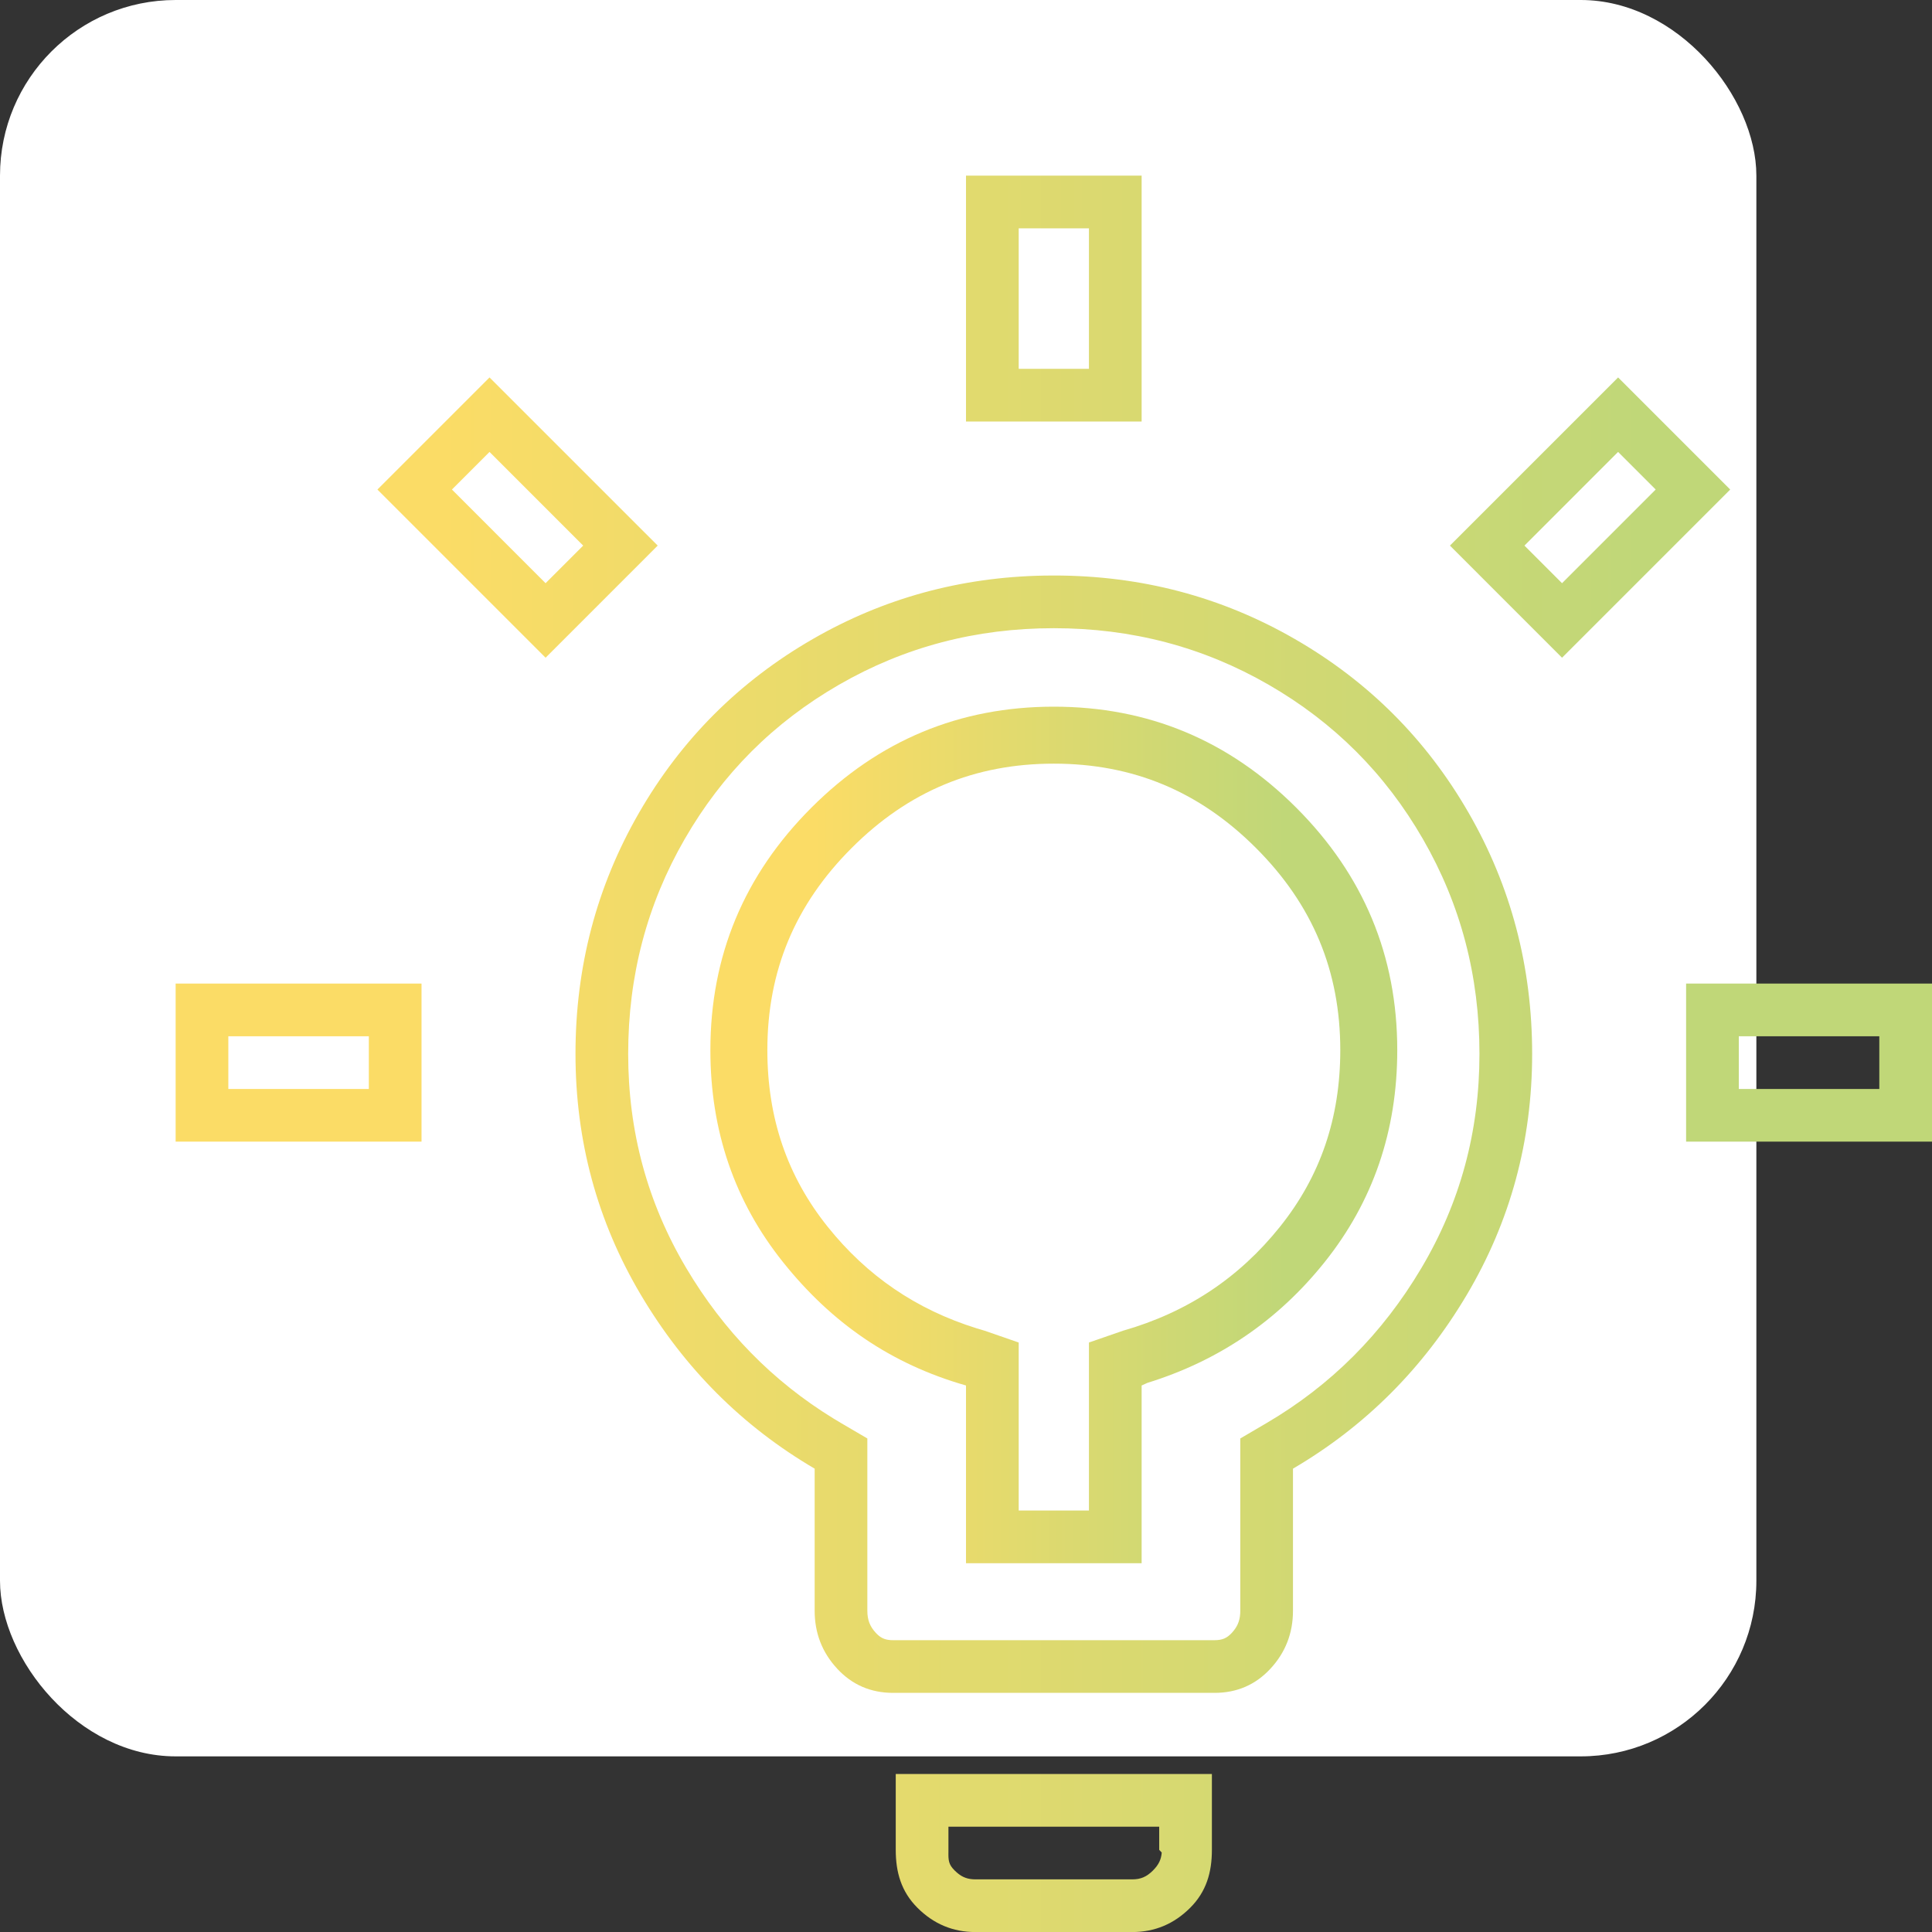
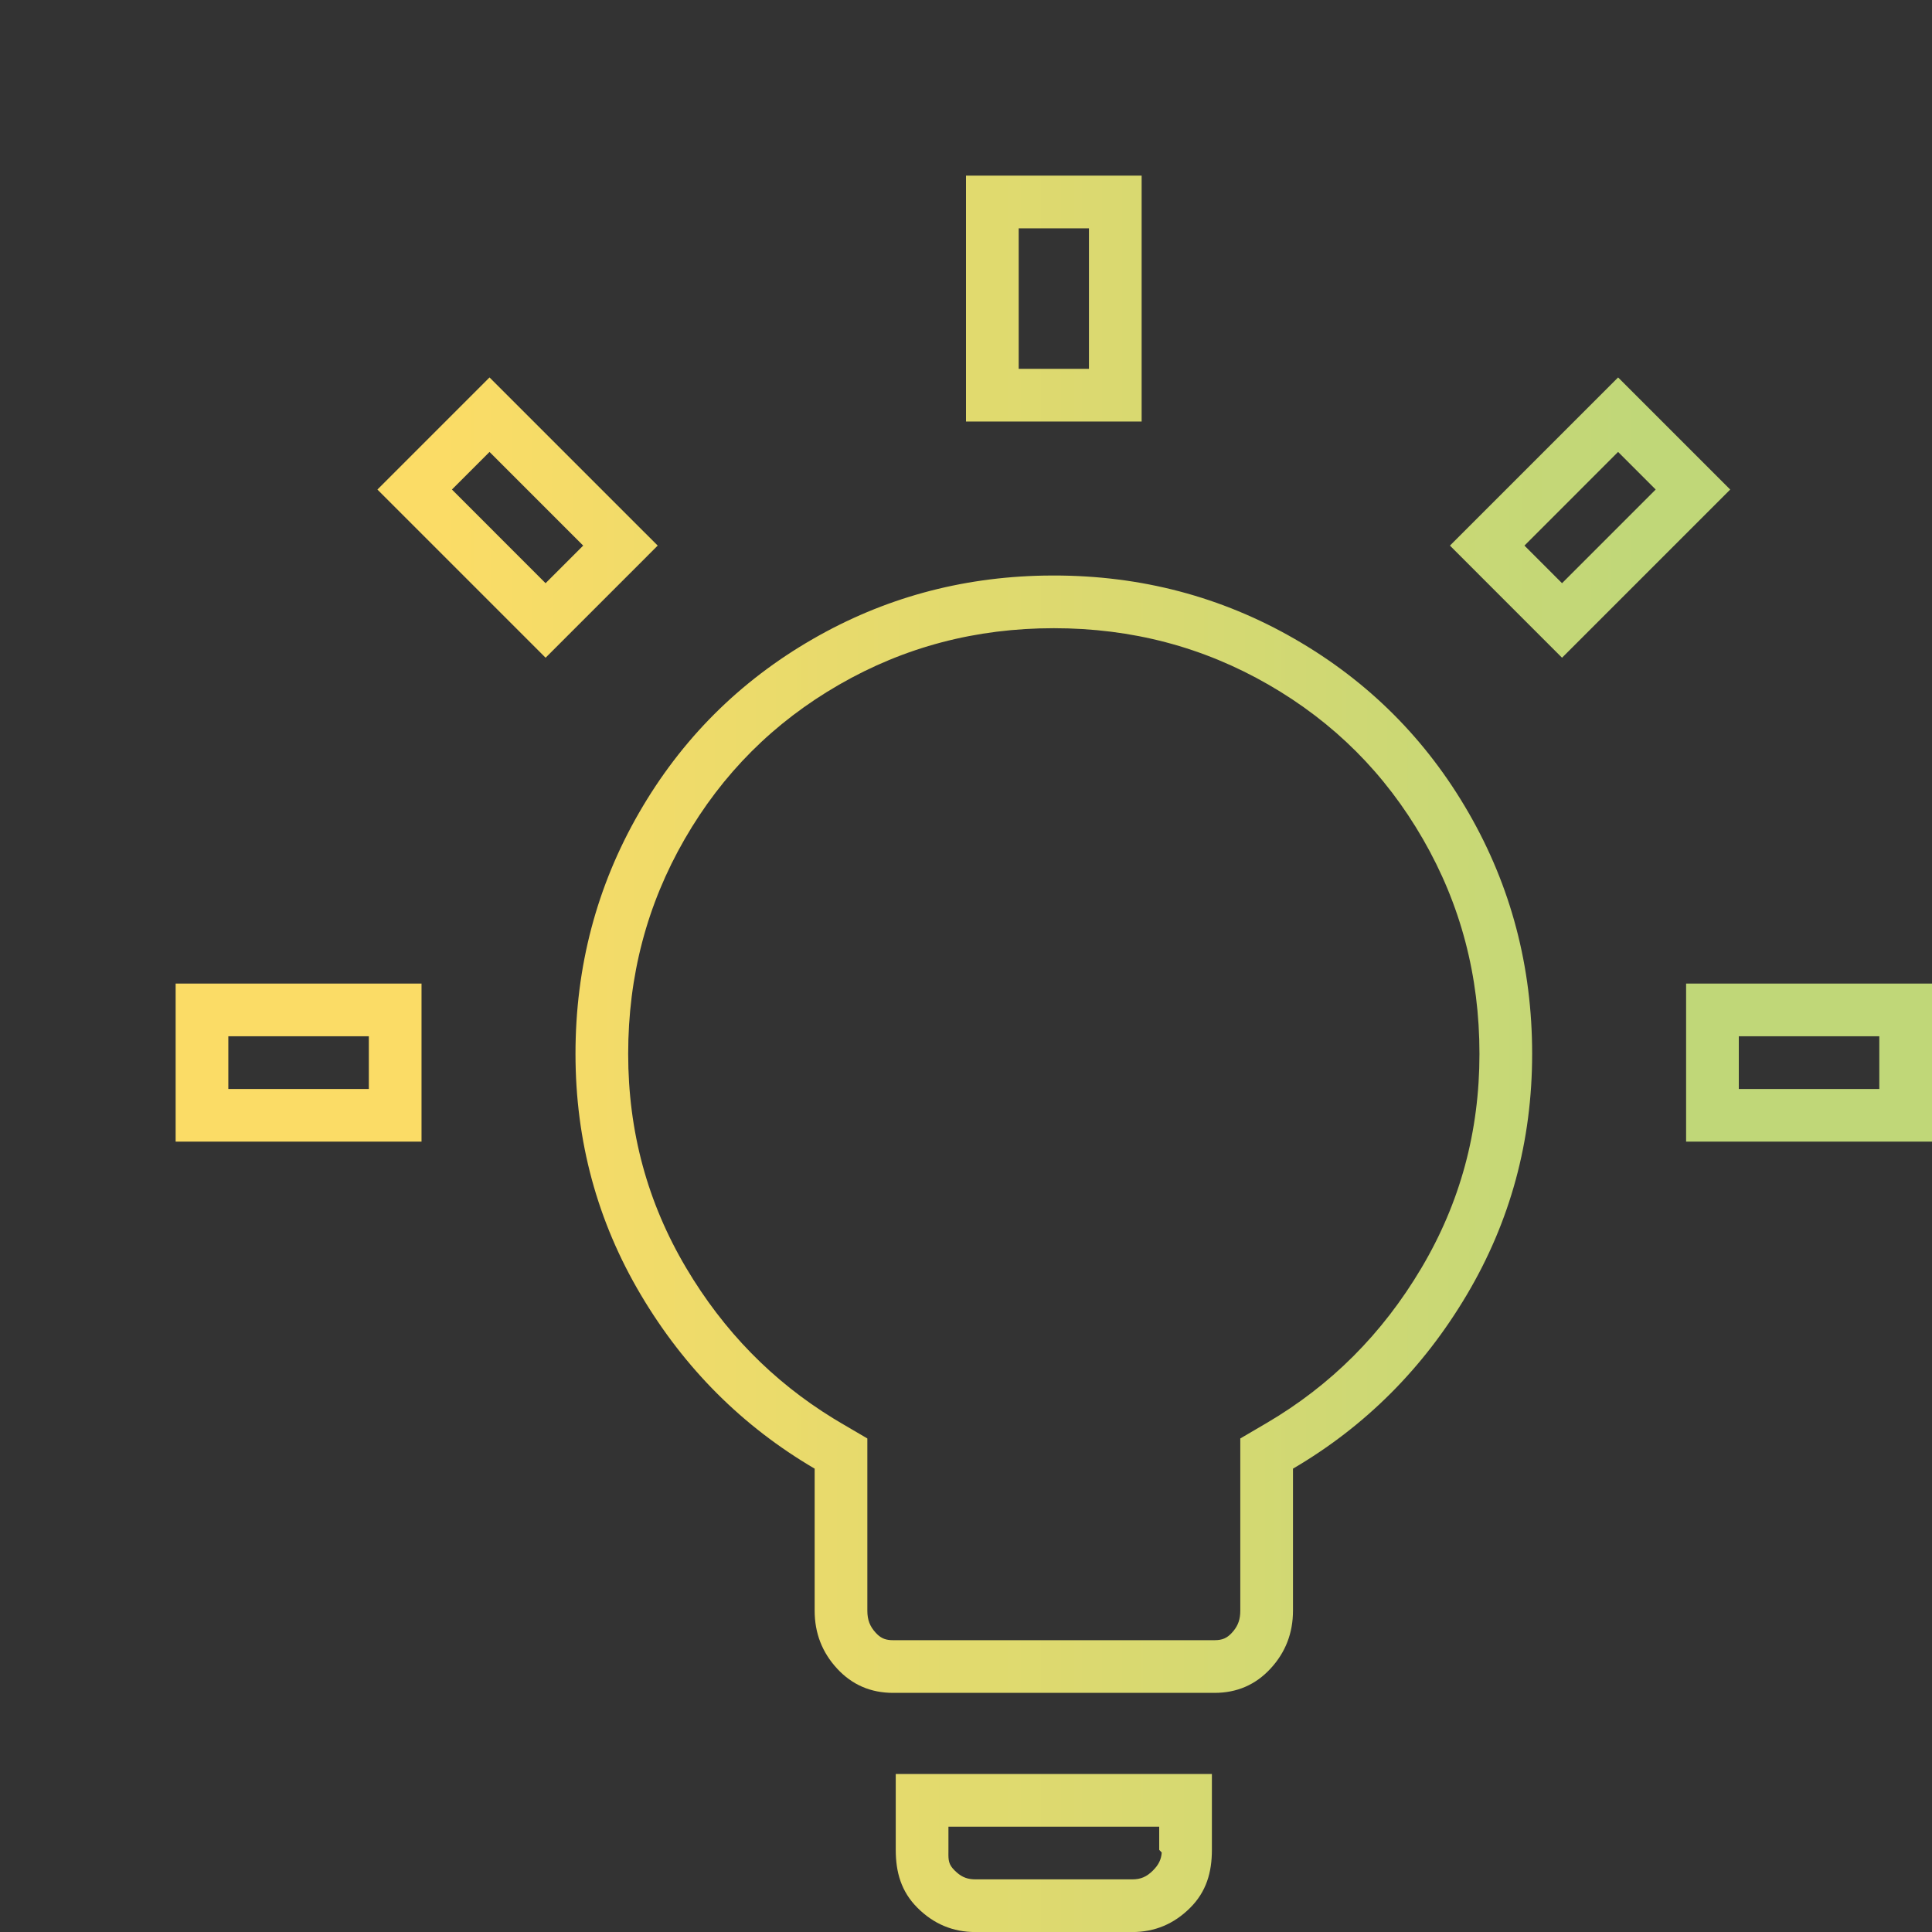
<svg xmlns="http://www.w3.org/2000/svg" width="110px" height="110px" viewBox="0 0 110 110" version="1.1">
  <rect x="0" y="0" width="110" height="110" fill="#333333" stroke="none" />
  <title>Leistungen_Forschung &amp; Entwicklung</title>
  <defs>
    <linearGradient x1="14.861%" y1="50%" x2="83.668%" y2="50%" id="linearGradient-1">
      <stop stop-color="#FBDC66" offset="0%" />
      <stop stop-color="#C0D778" offset="100%" />
    </linearGradient>
    <linearGradient x1="14.861%" y1="50%" x2="83.668%" y2="50%" id="linearGradient-2">
      <stop stop-color="#FBDC66" offset="0%" />
      <stop stop-color="#C0D778" offset="100%" />
    </linearGradient>
  </defs>
  <g id="Styleguide" stroke="none" stroke-width="1" fill="none" fill-rule="evenodd">
    <g id="Styleguide_Logos-+-Icons" transform="translate(-350, -1510)">
      <g id="Leistungen_Forschung-&amp;-Entwicklung" transform="translate(350, 1510)">
-         <rect id="Rectangle" fill="#FFFFFF" x="0" y="0" width="100" height="100" rx="10" />
        <g id="Icon" transform="translate(10, 10)">
          <path d="M59,91.002 L59,95.322 C59,96.598 58.688,97.698 57.766,98.62 C56.844,99.542 55.745,100.003 54.468,100.003 L45.532,100.003 C44.255,100.003 43.156,99.542 42.234,98.62 C41.312,97.698 41,96.598 41,95.322 L41,91.002 L59,91.002 Z M56,94.003 L44,94.003 L44,95.322 C44,95.745 43.963,96.059 44.243,96.378 L44.355,96.498 C44.678,96.821 44.98,96.968 45.378,96.997 L45.532,97.003 L54.468,97.003 C54.944,97.003 55.282,96.861 55.645,96.498 C55.967,96.176 56.115,95.873 56.144,95.476 L56,95.322 L56,94.003 Z M50,22.767 C54.965,22.767 59.539,23.972 63.723,26.384 C67.908,28.795 71.206,32.093 73.617,36.278 C76.028,40.462 77.234,45.037 77.234,50.001 C77.234,54.966 75.993,59.541 73.511,63.725 C71.028,67.91 67.73,71.208 63.617,73.619 L63.617,81.704 C63.617,82.981 63.191,84.08 62.34,85.002 C61.489,85.924 60.426,86.385 59.149,86.385 L40.851,86.385 C39.574,86.385 38.511,85.924 37.66,85.002 C36.809,84.08 36.383,82.981 36.383,81.704 L36.383,73.619 C32.27,71.208 28.972,67.91 26.489,63.725 C24.007,59.541 22.766,54.966 22.766,50.001 C22.766,45.037 23.972,40.462 26.383,36.278 C28.794,32.093 32.092,28.795 36.277,26.384 C40.3,24.065 44.684,22.861 49.429,22.772 L50,22.767 Z M50,25.767 C45.557,25.767 41.5,26.836 37.774,28.983 C34.048,31.131 31.13,34.049 28.982,37.776 C26.835,41.501 25.766,45.559 25.766,50.001 C25.766,54.43 26.864,58.476 29.07,62.194 C31.201,65.788 33.984,68.632 37.445,70.758 L37.9,71.031 L39.383,71.9 L39.383,81.704 C39.383,82.23 39.527,82.602 39.864,82.967 C40.113,83.237 40.349,83.358 40.71,83.381 L40.851,83.385 L59.149,83.385 C59.592,83.385 59.856,83.271 60.136,82.967 C60.436,82.643 60.583,82.313 60.612,81.874 L60.617,81.704 L60.617,71.9 L62.1,71.031 C65.773,68.878 68.706,65.944 70.93,62.194 C73.136,58.476 74.234,54.43 74.234,50.001 C74.234,45.559 73.165,41.501 71.018,37.776 C68.87,34.049 65.952,31.131 62.226,28.983 C58.5,26.836 54.443,25.767 50,25.767 Z M100,46.001 L100,55.001 L86,55.001 L86,46.001 L100,46.001 Z M14,46.001 L14,55.001 L0,55.001 L0,46.001 L14,46.001 Z M97,49.001 L89,49.001 L89,52.001 L97,52.001 L97,49.001 Z M11,49.001 L3,49.001 L3,52.001 L11,52.001 L11,49.001 Z M17.872,11.49 L27.447,21.064 L21.064,27.448 L11.489,17.873 L17.872,11.49 Z M82.128,11.49 L88.511,17.873 L78.936,27.448 L72.553,21.064 L82.128,11.49 Z M17.872,15.731 L15.731,17.872 L21.063,23.205 L23.204,21.064 L17.872,15.731 Z M82.127,15.731 L76.795,21.064 L78.936,23.205 L84.268,17.872 L82.127,15.731 Z M55,0 L55,14 L45,14 L45,0 L55,0 Z M52,3 L48,3 L48,11 L52,11 L52,3 Z" id="Shape" fill="url(#linearGradient-1)" />
-           <path d="M50,30.235 C55.368,30.235 59.969,32.152 63.803,35.986 C67.637,39.82 69.554,44.421 69.554,49.789 C69.554,54.39 68.174,58.416 65.413,61.867 C62.759,65.185 59.395,67.475 55.323,68.737 L55,68.884 L55,79.002 L45,79.002 L45,68.884 C40.706,67.657 37.347,65.318 34.587,61.867 C31.826,58.416 30.446,54.39 30.446,49.789 C30.446,44.421 32.363,39.82 36.197,35.986 C40.031,32.152 44.632,30.235 50,30.235 Z M50,33.479 C45.495,33.479 41.718,35.052 38.491,38.28 C35.263,41.507 33.69,45.284 33.69,49.789 C33.69,53.662 34.824,56.972 37.12,59.841 C39.361,62.643 42.166,64.558 45.608,65.63 L46.06,65.765 L48,66.437 L48,76.002 L52,76.002 L52,66.437 L53.94,65.765 C57.589,64.722 60.542,62.764 62.88,59.841 C65.176,56.972 66.31,53.662 66.31,49.789 C66.31,45.284 64.737,41.507 61.509,38.28 C58.282,35.052 54.505,33.479 50,33.479 Z" id="Shape" fill="url(#linearGradient-2)" />
        </g>
      </g>
    </g>
  </g>
</svg>